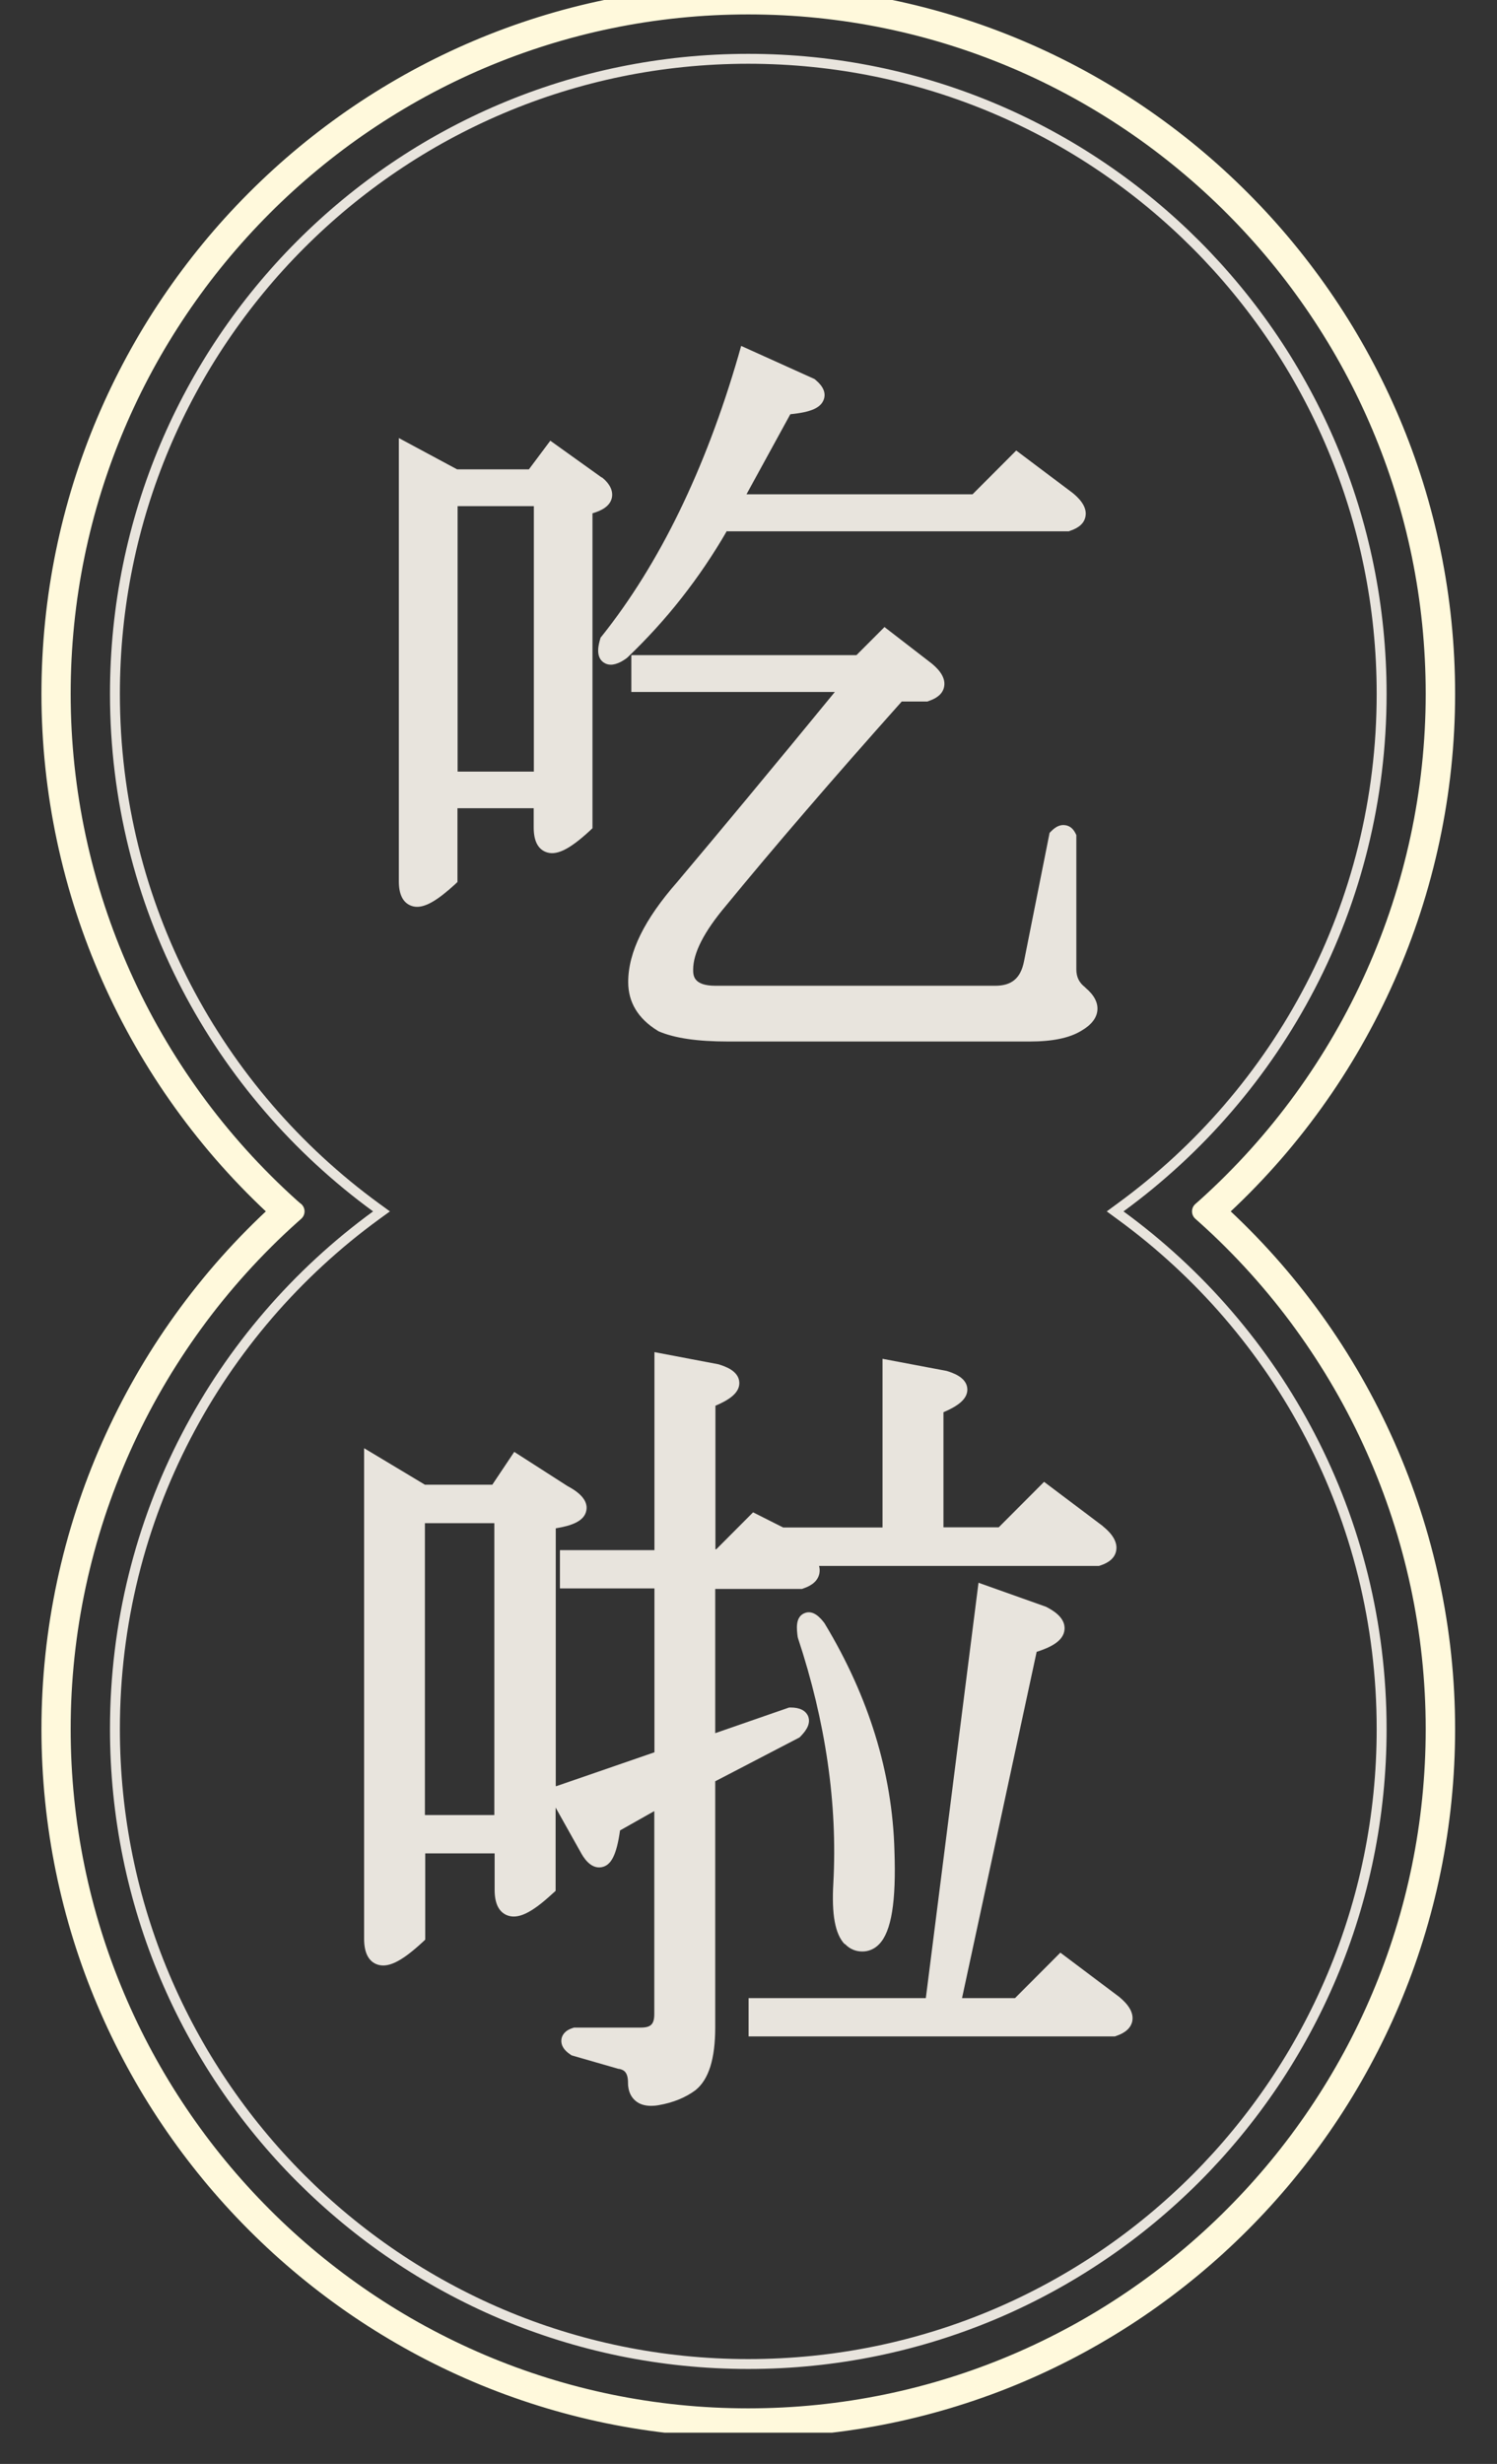
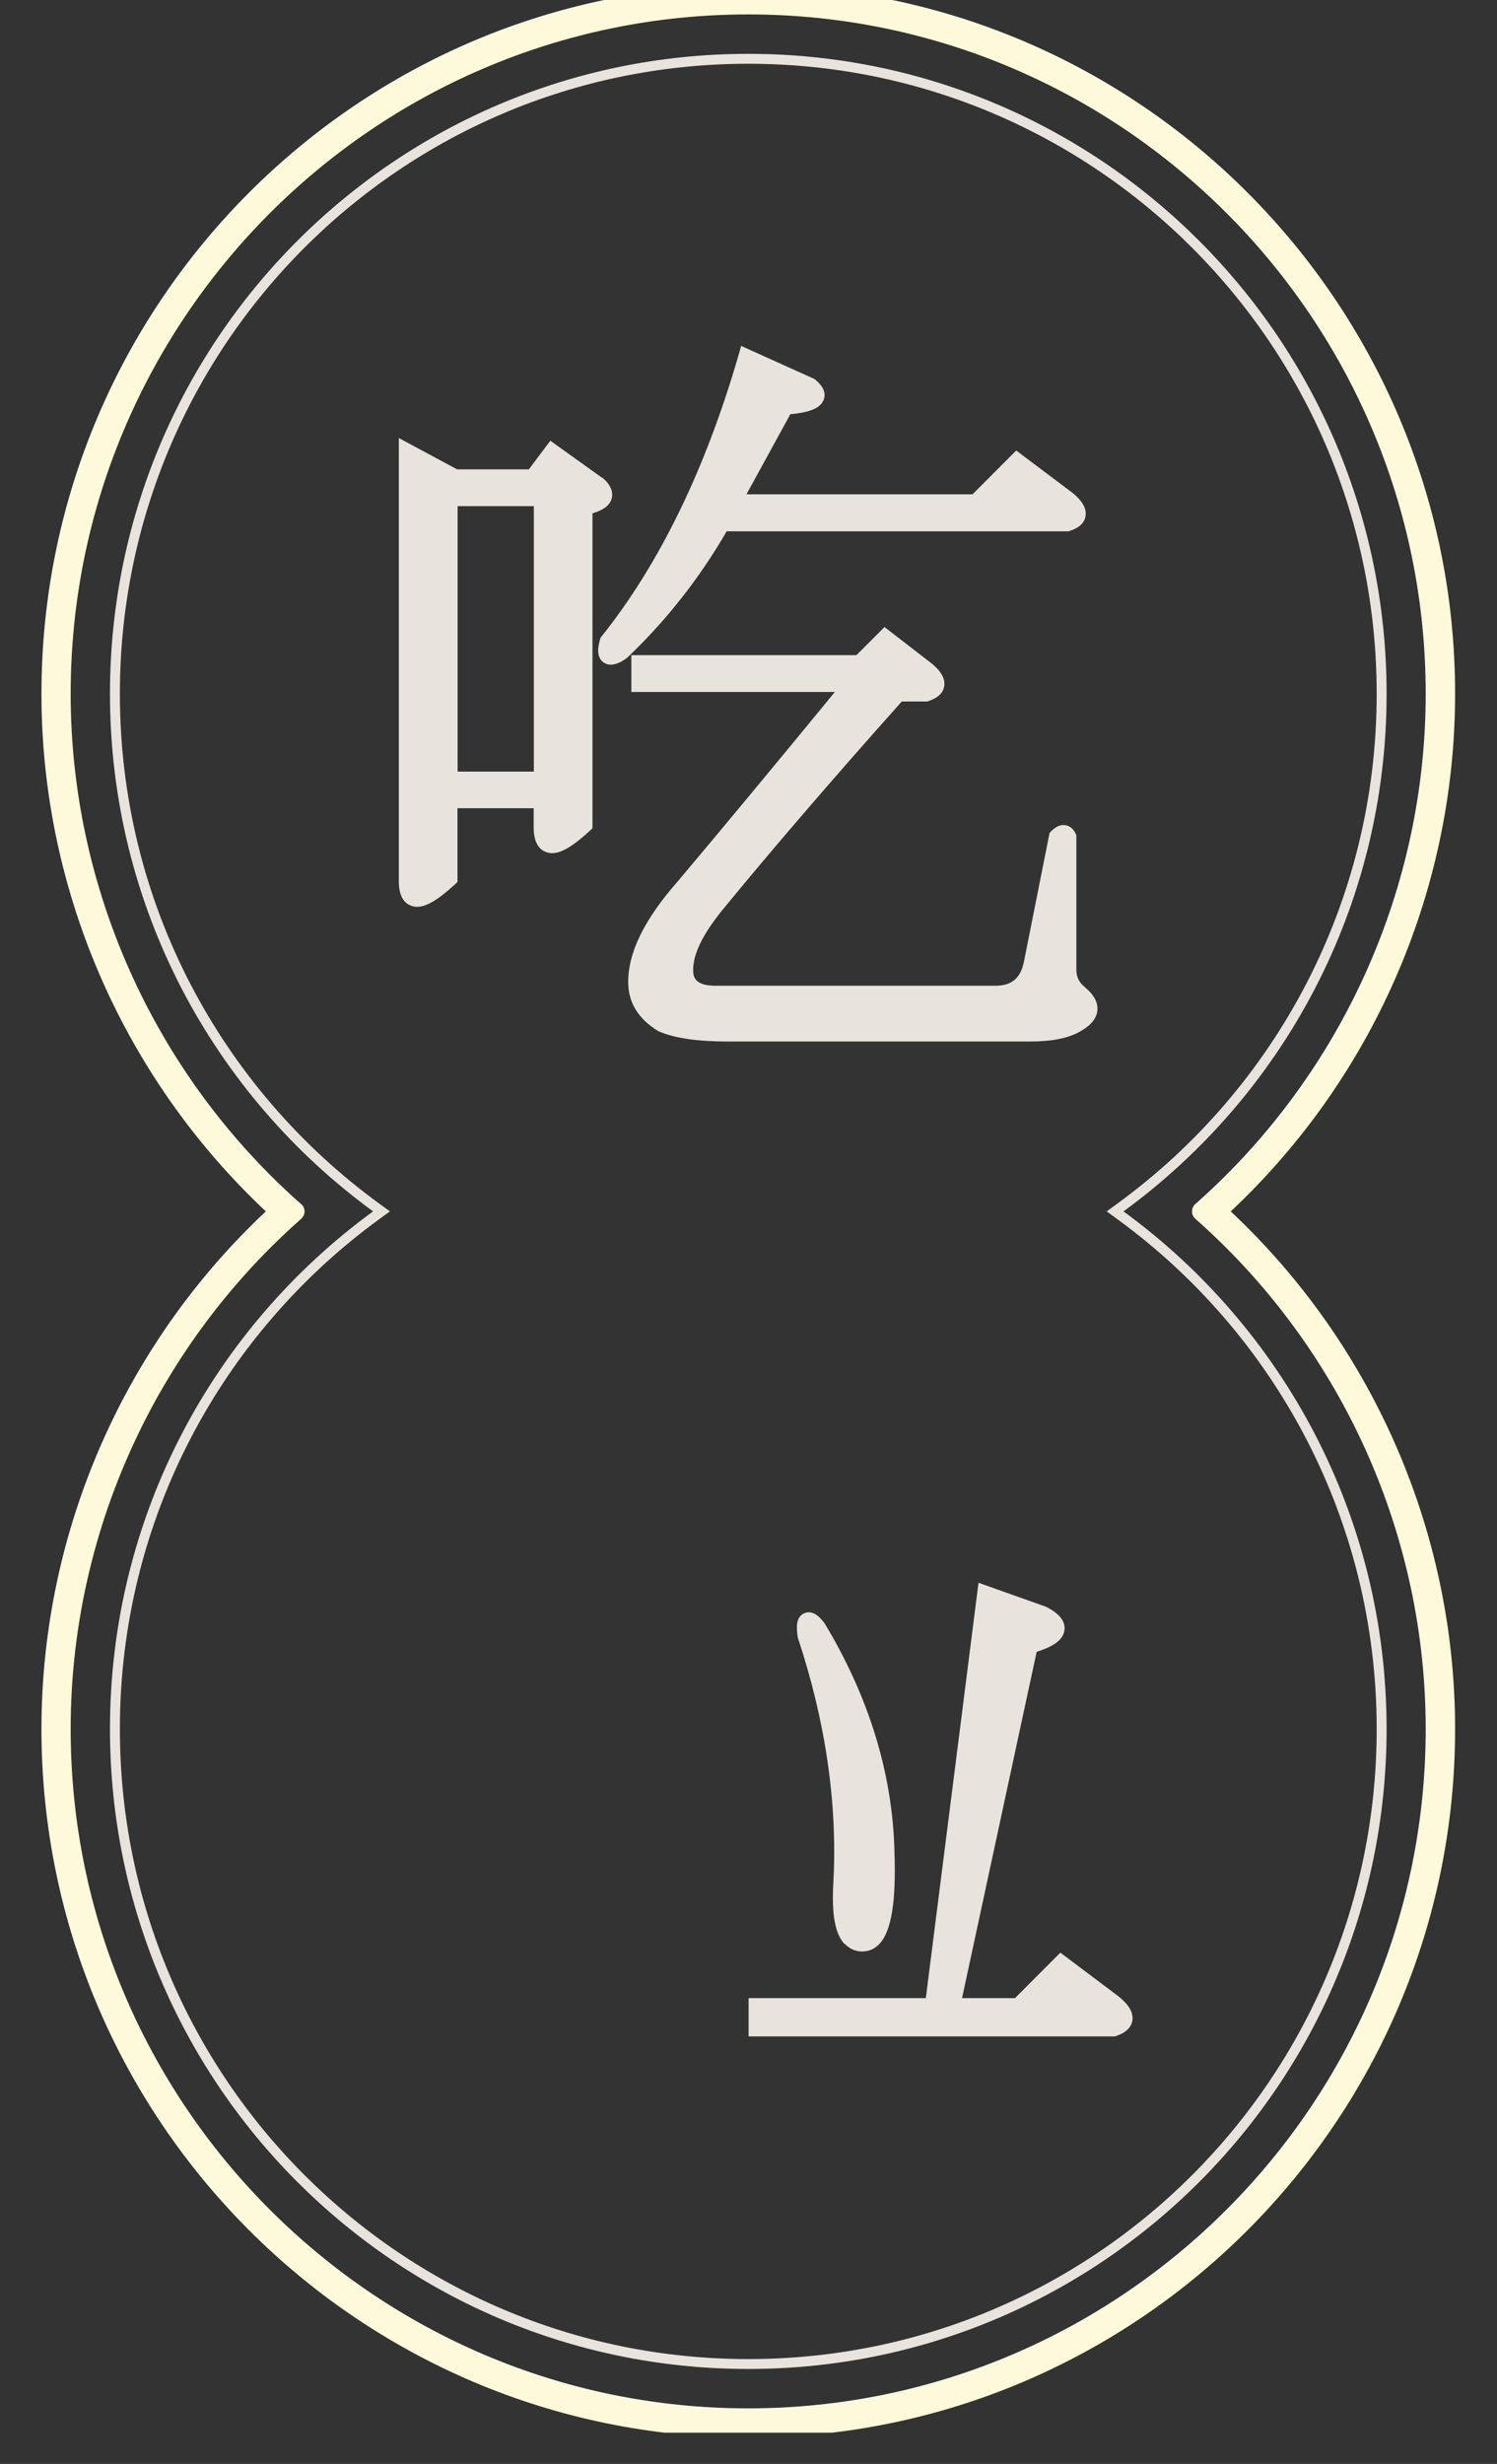
<svg xmlns="http://www.w3.org/2000/svg" fill="none" height="100%" overflow="visible" preserveAspectRatio="none" style="display: block;" viewBox="0 0 31 51" width="100%">
  <rect x="0" y="0" width="31" height="51" fill="#333333" stroke="none" />
  <g clip-path="url(#clip0_0_1176)" id="Eatr Lah 4">
    <g id="Layer 1">
      <g id="Group">
        <path d="M15.495 1.217C22.741 1.217 28.611 7.103 28.611 14.361C28.611 18.732 26.482 22.601 23.205 24.991L23.092 25.074L23.205 25.157C26.482 27.547 28.611 31.416 28.611 35.787C28.611 43.049 22.741 48.932 15.495 48.932C8.25 48.932 2.38 43.045 2.38 35.787C2.38 31.416 4.51 27.547 7.786 25.157L7.9 25.074L7.786 24.991C4.51 22.601 2.38 18.733 2.38 14.361C2.38 7.1 8.25 1.217 15.495 1.217Z" id="Vector" stroke="#E8E4DD" stroke-width="0.205" />
        <path d="M1.063 35.787C1.063 31.716 2.79 27.818 5.806 25.074C2.79 22.327 1.063 18.432 1.063 14.361C1.063 6.385 7.537 -0.102 15.496 -0.102C23.455 -0.102 29.928 6.385 29.928 14.361C29.928 18.432 28.201 22.331 25.185 25.074C28.201 27.818 29.928 31.716 29.928 35.787C29.928 43.764 23.455 50.251 15.496 50.251C7.537 50.251 1.063 43.764 1.063 35.787ZM6.102 25.074L6.02 25.147C2.993 27.859 1.259 31.737 1.259 35.787C1.259 43.653 7.643 50.054 15.492 50.054C23.341 50.054 29.728 43.653 29.728 35.787C29.728 31.737 27.995 27.859 24.971 25.147L24.889 25.074L24.971 25.002C27.995 22.289 29.728 18.411 29.728 14.361C29.728 6.495 23.345 0.094 15.496 0.094C7.647 0.094 1.259 6.495 1.259 14.361C1.259 18.411 2.993 22.289 6.016 25.002L6.099 25.074H6.102Z" fill="#E8E4DD" id="Vector_2" stroke="#FFF9DC" stroke-linejoin="round" stroke-width="0.409" />
        <g id="Group_2">
          <path d="M12.465 9.887L11.396 9.122L10.952 9.715H9.466L8.259 9.067V18.239C8.259 18.504 8.338 18.67 8.493 18.739C8.537 18.759 8.586 18.77 8.637 18.77C8.833 18.77 9.074 18.622 9.415 18.311L9.473 18.256V16.729H11.052V17.129C11.052 17.391 11.131 17.56 11.289 17.629C11.506 17.725 11.781 17.594 12.211 17.198L12.269 17.143V10.625C12.445 10.573 12.624 10.487 12.668 10.314C12.703 10.17 12.637 10.021 12.465 9.88M11.055 15.971H9.476V10.476H11.055V15.971Z" fill="#E8E4DD" id="Vector_3" />
          <path d="M22.474 20.438C22.347 20.342 22.289 20.224 22.289 20.066V17.284L22.268 17.243C22.206 17.119 22.113 17.088 22.062 17.081C21.965 17.064 21.869 17.105 21.776 17.198L21.735 17.239L21.205 19.9C21.136 20.248 20.951 20.404 20.607 20.404H14.818C14.354 20.404 14.354 20.186 14.354 20.069C14.354 19.725 14.581 19.283 15.028 18.753C16.008 17.56 17.233 16.133 18.674 14.52H19.207L19.234 14.509C19.42 14.447 19.527 14.347 19.551 14.213C19.596 13.985 19.369 13.796 19.289 13.73L18.316 12.979L17.735 13.561H13.074V14.323H17.288C16.005 15.888 14.907 17.208 14.03 18.249C13.342 19.032 13.009 19.711 13.009 20.328C13.009 20.745 13.212 21.083 13.618 21.334L13.642 21.348C13.972 21.489 14.443 21.558 15.079 21.558H21.322C21.793 21.558 22.144 21.486 22.388 21.338C22.598 21.217 22.712 21.072 22.725 20.91C22.739 20.752 22.657 20.593 22.474 20.442" fill="#E8E4DD" id="Vector_4" />
          <path d="M15.059 10.997H22.134L22.161 10.986C22.347 10.925 22.454 10.825 22.478 10.69C22.523 10.463 22.296 10.273 22.213 10.204L21.044 9.325L20.139 10.232H15.458L16.366 8.574C16.799 8.532 17.002 8.439 17.061 8.263C17.105 8.129 17.047 7.995 16.889 7.864L16.868 7.846L15.348 7.16L15.289 7.367C14.605 9.722 13.655 11.672 12.462 13.168L12.438 13.196L12.428 13.23C12.4 13.327 12.324 13.586 12.496 13.71C12.544 13.744 12.596 13.758 12.648 13.758C12.778 13.758 12.909 13.672 12.967 13.63L12.992 13.61C13.8 12.841 14.491 11.962 15.052 10.99" fill="#E8E4DD" id="Vector_5" />
        </g>
        <g id="Group_3">
-           <path d="M22.835 31.586L21.621 30.672L20.682 31.613H19.537V29.231C19.812 29.114 20.039 28.969 20.032 28.752C20.022 28.504 19.716 28.411 19.602 28.376L18.275 28.125V31.617H16.218L15.595 31.303L14.832 32.068H14.815V29.097C15.09 28.98 15.317 28.835 15.31 28.618C15.3 28.366 14.993 28.276 14.88 28.239L13.552 27.987V32.085H11.595V32.878H13.552V36.27L11.523 36.97H11.509V31.634C11.829 31.582 12.101 31.489 12.142 31.265C12.194 31.003 11.877 30.827 11.75 30.758L10.649 30.052L10.195 30.731H8.799L7.54 29.976V40.131C7.54 40.403 7.623 40.579 7.784 40.651C8.011 40.751 8.297 40.617 8.744 40.206L8.806 40.148V38.362H10.243V39.117C10.243 39.393 10.326 39.565 10.488 39.638C10.715 39.738 11 39.603 11.444 39.193L11.506 39.138V37.414L12.022 38.335C12.07 38.424 12.221 38.693 12.459 38.648C12.658 38.61 12.768 38.393 12.84 37.887L13.549 37.487V41.689C13.549 41.899 13.477 41.968 13.27 41.968H11.887L11.857 41.978C11.685 42.033 11.636 42.137 11.626 42.212C11.612 42.326 11.671 42.433 11.812 42.526L11.836 42.543L12.809 42.823H12.823C12.912 42.843 13.005 42.881 13.005 43.112C13.005 43.312 13.088 43.422 13.157 43.481C13.239 43.553 13.349 43.588 13.483 43.588C13.532 43.588 13.583 43.584 13.638 43.574C13.938 43.522 14.192 43.419 14.402 43.264C14.677 43.043 14.811 42.616 14.811 41.961V36.87L16.555 35.963L16.576 35.943C16.637 35.877 16.809 35.708 16.734 35.522C16.682 35.405 16.562 35.343 16.373 35.343H16.342L14.811 35.874V32.889H16.607L16.637 32.878C16.83 32.813 16.94 32.709 16.968 32.568C16.978 32.513 16.975 32.461 16.961 32.413H22.756L22.787 32.403C22.98 32.34 23.09 32.234 23.114 32.096C23.159 31.858 22.925 31.661 22.839 31.592M10.237 37.569H8.799V31.527H10.237V37.569Z" fill="#E8E4DD" id="Vector_6" />
          <path d="M17.497 40.237C17.594 40.341 17.718 40.393 17.858 40.393C17.989 40.393 18.11 40.341 18.206 40.241C18.46 39.979 18.56 39.362 18.522 38.3C18.478 36.694 17.989 35.115 17.078 33.605L17.064 33.585C16.999 33.502 16.844 33.309 16.655 33.392C16.462 33.474 16.5 33.733 16.517 33.871L16.524 33.905C17.098 35.636 17.346 37.342 17.257 38.976C17.219 39.631 17.294 40.034 17.491 40.241" fill="#E8E4DD" id="Vector_7" />
          <path d="M23.173 41.33L21.958 40.417L21.019 41.358H19.922L21.467 34.191C21.756 34.098 22.024 33.967 22.044 33.73C22.069 33.464 21.759 33.309 21.659 33.257L20.263 32.761L19.172 41.358H15.502V42.151H23.087L23.117 42.14C23.31 42.075 23.42 41.971 23.448 41.833C23.492 41.596 23.259 41.403 23.173 41.33Z" fill="#E8E4DD" id="Vector_8" />
        </g>
      </g>
    </g>
  </g>
  <defs>
    <clipPath id="clip0_0_1176">
      <rect fill="white" height="50.353" width="30.908" />
    </clipPath>
  </defs>
</svg>